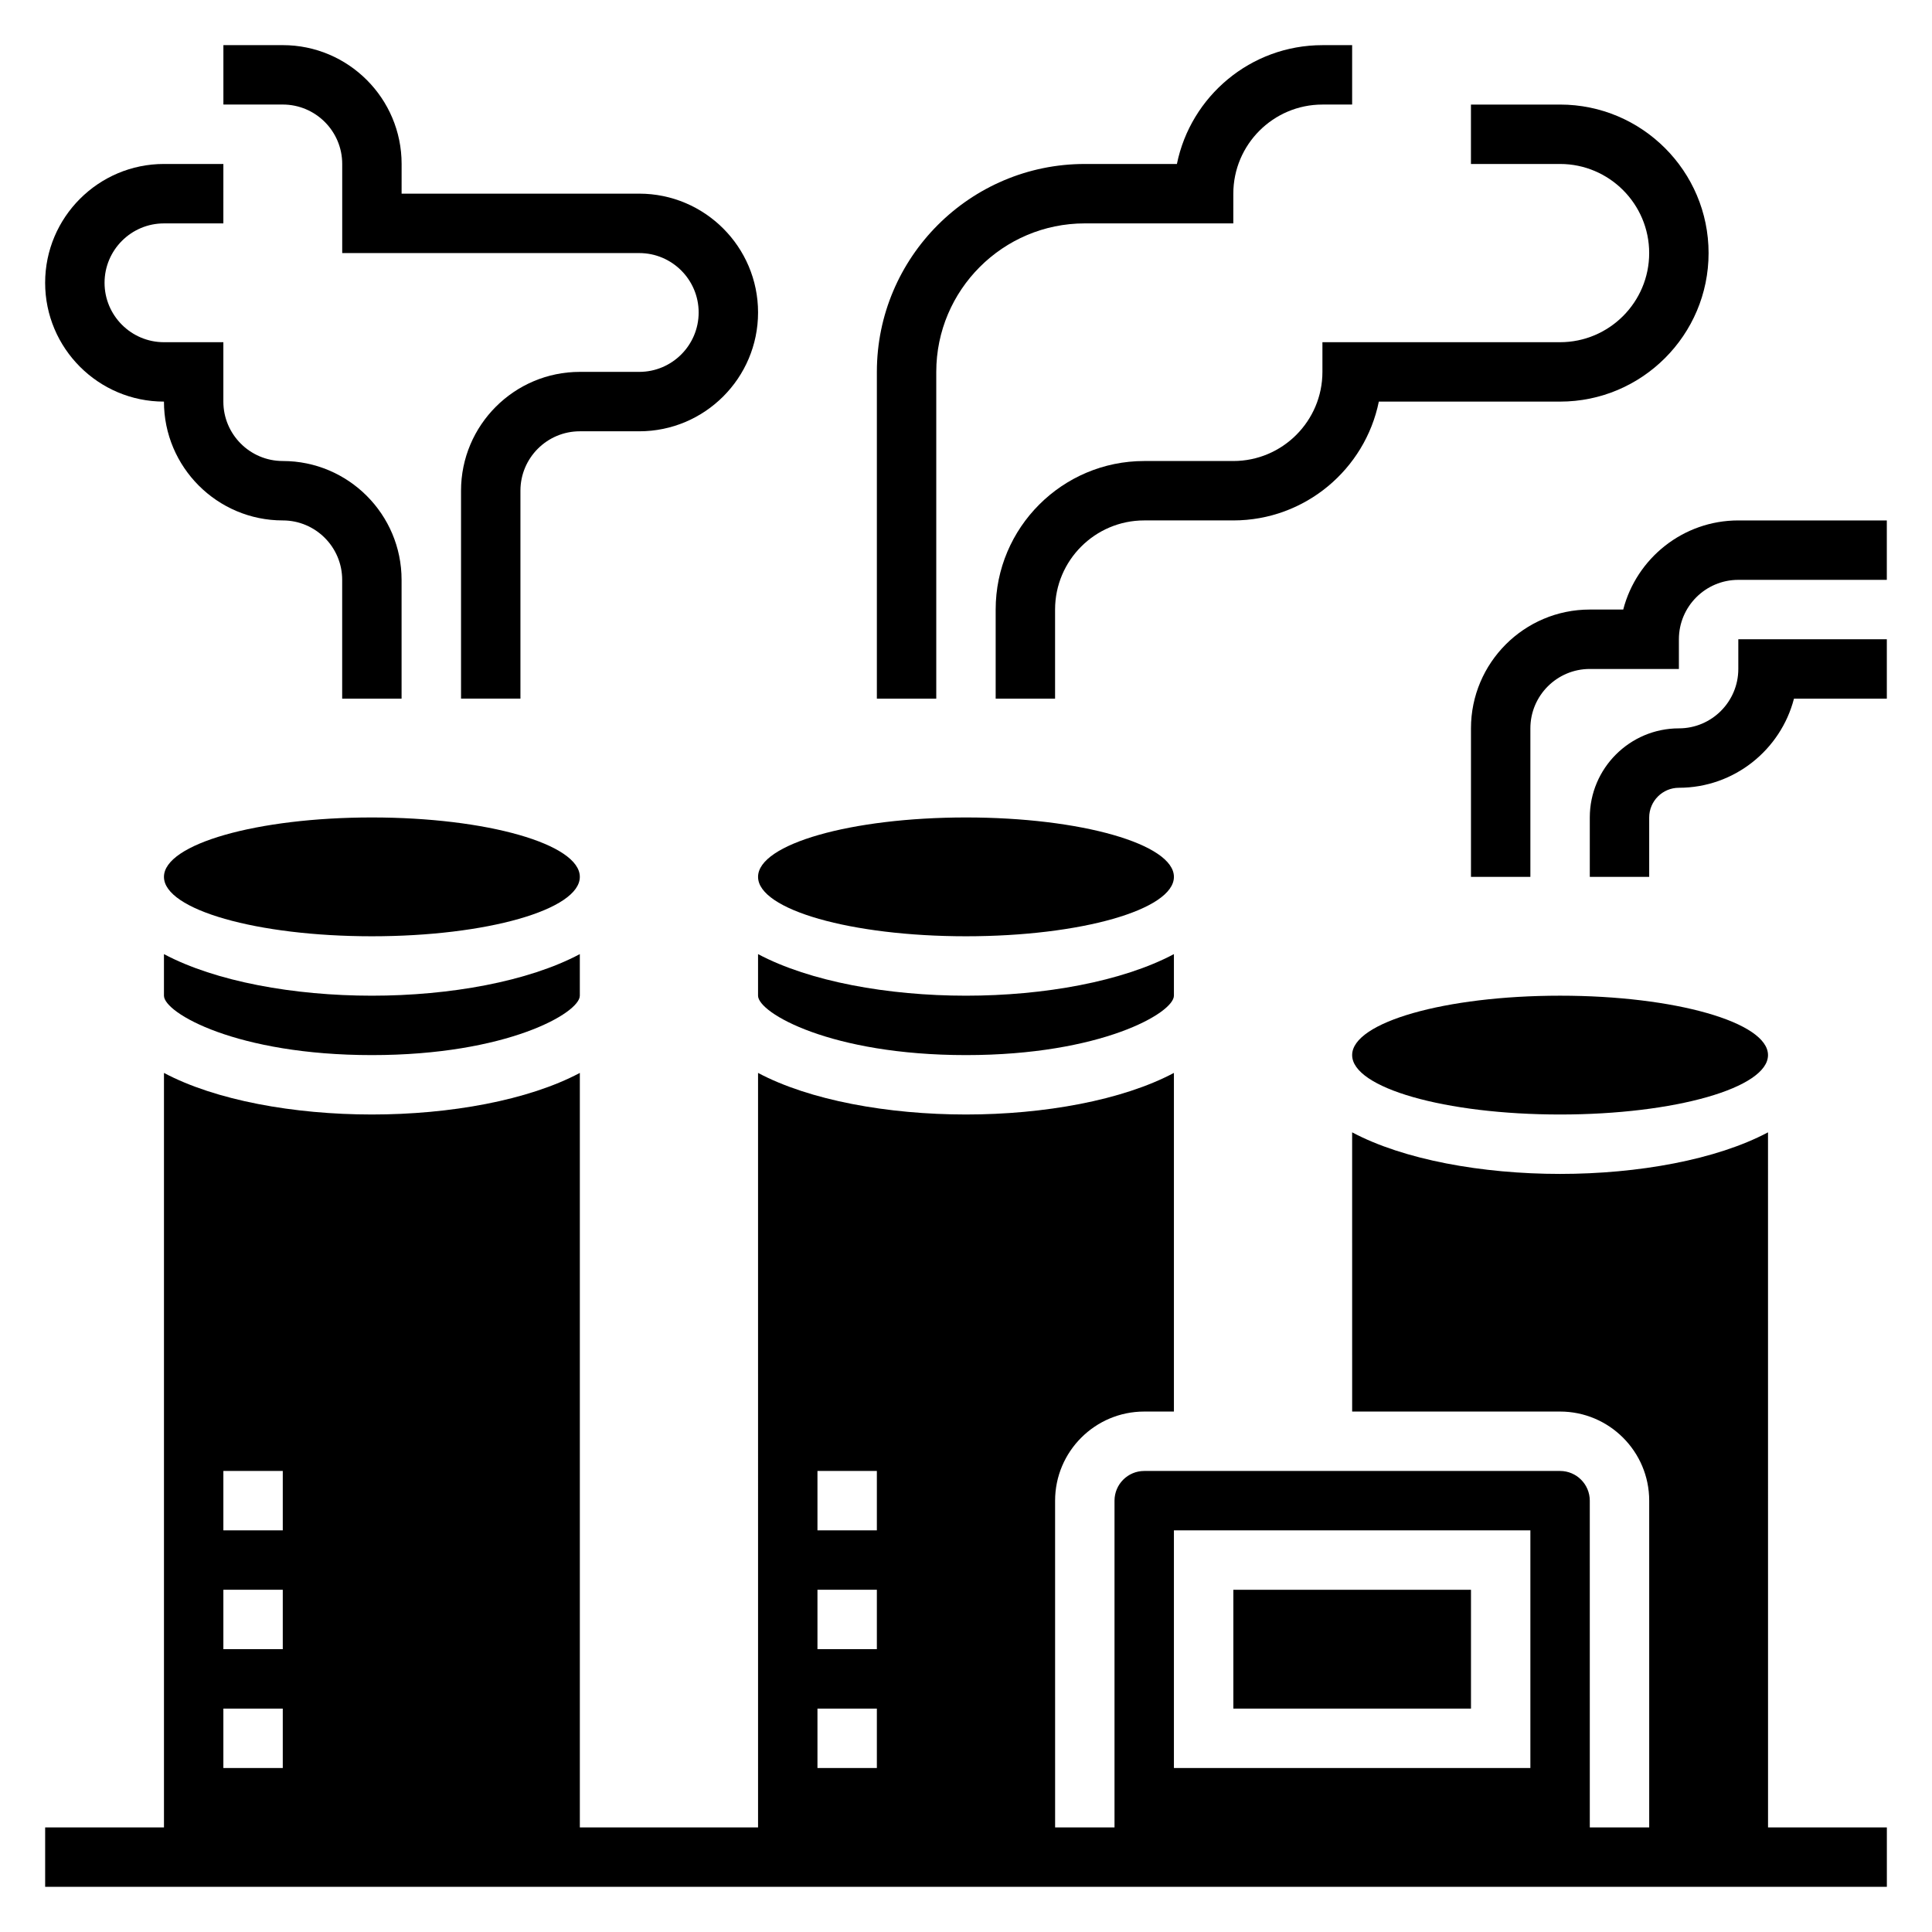
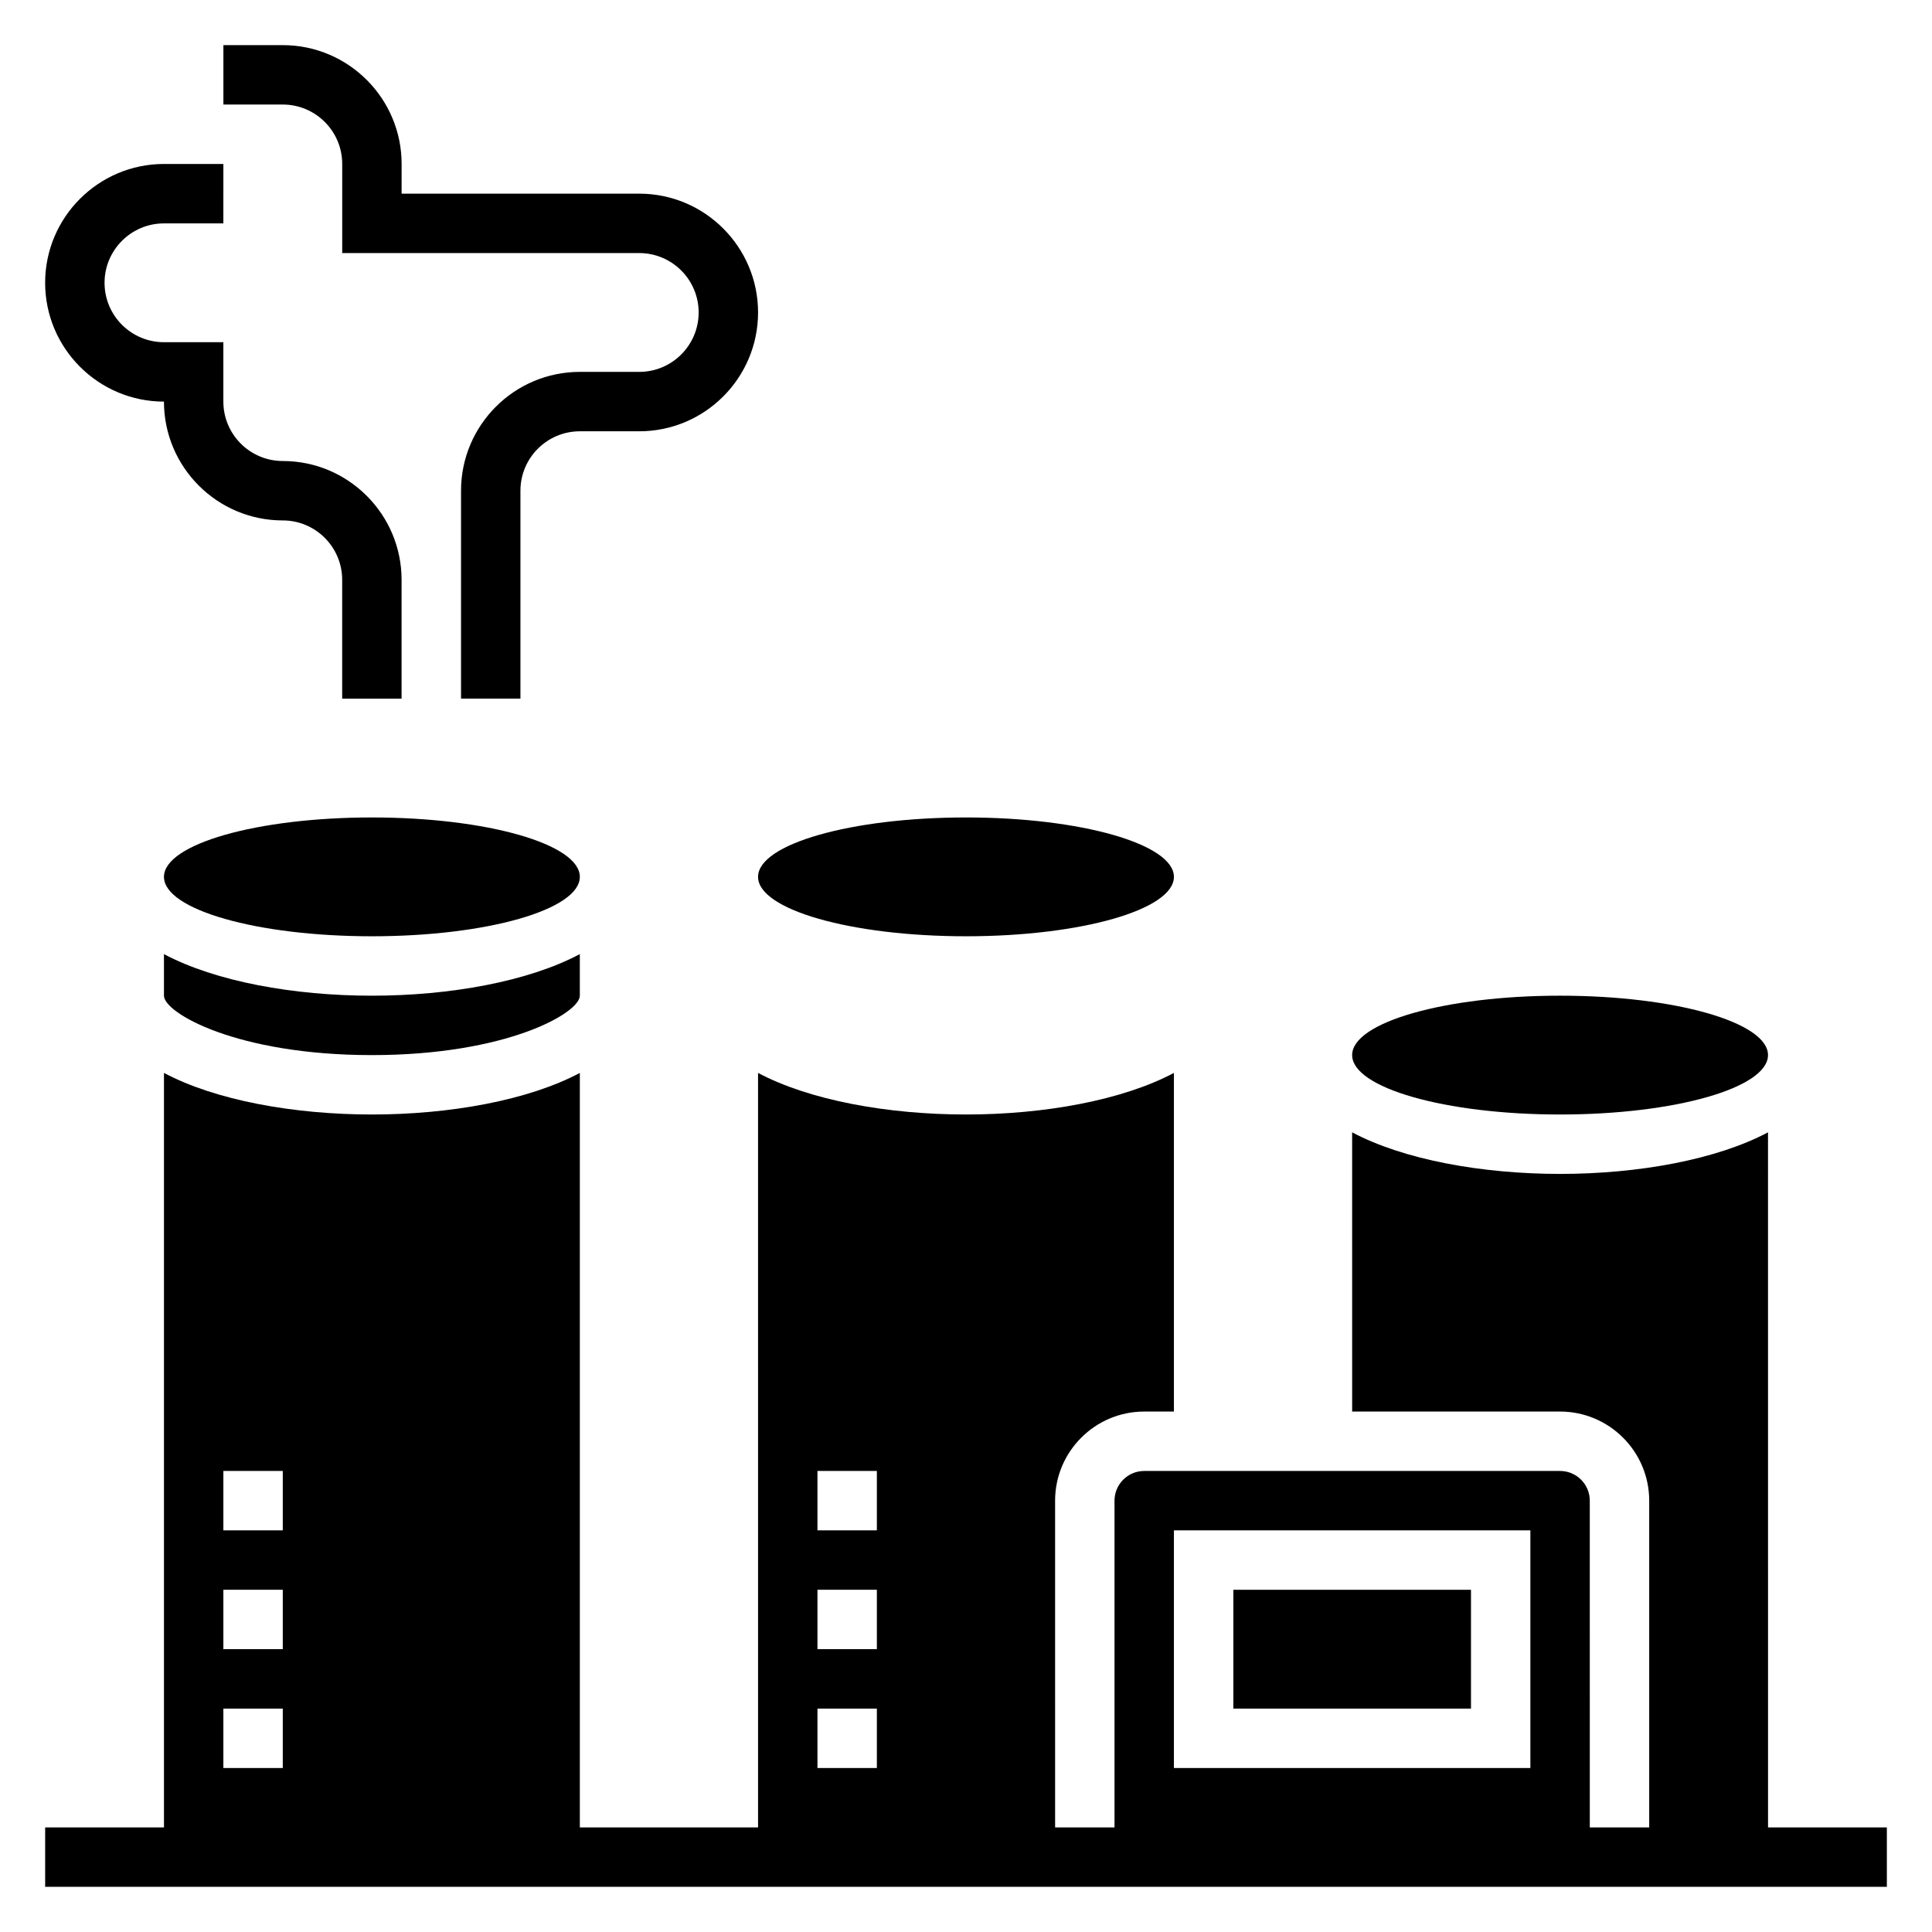
<svg xmlns="http://www.w3.org/2000/svg" fill="#000000" width="800px" height="800px" version="1.1" viewBox="144 144 512 512">
  <g>
-     <path d="m581.05 211.07c0 13.02-10.598 23.617-23.617 23.617h-62.977v7.871c0 13.02-10.598 23.617-23.617 23.617h-23.617c-21.703 0-39.359 17.656-39.359 39.359v23.617h15.742v-23.617c0-13.02 10.598-23.617 23.617-23.617h23.617c19.012 0 34.914-13.547 38.566-31.488h48.027c21.703 0 39.359-17.656 39.359-39.359 0-21.703-17.656-39.359-39.359-39.359h-23.617v15.742h23.617c13.023 0 23.617 10.598 23.617 23.617z" />
    <path d="m187.45 250.43c0 17.367 14.121 31.488 31.488 31.488 8.684 0 15.742 7.062 15.742 15.742v31.488h15.742v-31.488c0-17.367-14.121-31.488-31.488-31.488-8.684 0-15.742-7.062-15.742-15.742v-15.742h-15.742c-8.684 0-15.742-7.062-15.742-15.742 0-8.684 7.062-15.742 15.742-15.742h15.742l0.004-15.75h-15.746c-17.363 0-31.488 14.125-31.488 31.488 0 17.367 14.125 31.488 31.488 31.488z" />
-     <path d="m392.12 242.56c0-21.703 17.656-39.359 39.359-39.359h39.359l0.004-7.875c0-13.02 10.598-23.617 23.617-23.617h7.871v-15.742h-7.871c-19.012 0-34.914 13.547-38.566 31.488h-24.41c-30.387 0-55.105 24.719-55.105 55.105v86.594h15.742z" />
    <path d="m612.54 423.61c0 8.695-24.672 15.746-55.105 15.746s-55.102-7.051-55.102-15.746c0-8.695 24.668-15.742 55.102-15.742s55.105 7.047 55.105 15.742" />
    <path d="m187.45 396.85v11.02c0 4.566 19.309 15.742 55.105 15.742 35.793 0 55.105-11.18 55.105-15.742v-11.02c-13.664 7.266-34.434 11.02-55.105 11.02s-41.438-3.754-55.105-11.02z" />
-     <path d="m344.89 396.85v11.02c0 4.566 19.309 15.742 55.105 15.742 35.793 0 55.105-11.18 55.105-15.742v-11.02c-13.664 7.266-34.434 11.02-55.105 11.02s-41.441-3.754-55.105-11.02z" />
    <path d="m297.66 376.38c0 8.695-24.672 15.742-55.105 15.742s-55.105-7.047-55.105-15.742c0-8.695 24.672-15.746 55.105-15.746s55.105 7.051 55.105 15.746" />
    <path d="m455.1 376.38c0 8.695-24.668 15.742-55.102 15.742s-55.105-7.047-55.105-15.742c0-8.695 24.672-15.746 55.105-15.746s55.102 7.051 55.102 15.746" />
    <path d="m612.54 444.08c-13.664 7.266-34.434 11.02-55.105 11.02s-41.438-3.754-55.105-11.02l0.004 73.996h55.105c13.02 0 23.617 10.598 23.617 23.617v86.594h-15.742l-0.004-86.594c0-4.344-3.535-7.871-7.871-7.871h-110.21c-4.336 0-7.871 3.527-7.871 7.871v86.594h-15.742l-0.004-86.594c0-13.02 10.598-23.617 23.617-23.617h7.871v-89.742c-13.664 7.266-34.434 11.02-55.105 11.02s-41.438-3.754-55.105-11.02l0.004 199.95h-47.23v-199.95c-13.664 7.266-34.434 11.02-55.105 11.02s-41.438-3.754-55.105-11.02v199.95h-31.488v15.742h488.07v-15.742h-31.488zm-157.44 105.48h94.465v62.977h-94.465zm-94.465-15.742h15.742v15.742h-15.742zm0 31.488h15.742v15.742h-15.742zm0 31.488h15.742v15.742h-15.742zm-157.44-62.977h15.742v15.742h-15.742zm0 31.488h15.742v15.742h-15.742zm0 31.488h15.742v15.742h-15.742z" />
    <path d="m470.85 565.31h62.977v31.488h-62.977z" />
-     <path d="m604.67 281.92c-14.641 0-26.984 10.051-30.496 23.617h-8.863c-17.367 0-31.488 14.121-31.488 31.488v39.359h15.742v-39.359c0-8.684 7.062-15.742 15.742-15.742h23.617v-7.871c0-8.684 7.062-15.742 15.742-15.742h39.359v-15.742z" />
-     <path d="m604.67 321.28c0 8.684-7.062 15.742-15.742 15.742-13.02 0-23.617 10.598-23.617 23.617v15.742h15.742v-15.742c0-4.336 3.535-7.871 7.871-7.871 14.641 0 26.984-10.051 30.496-23.617h24.609v-15.742h-39.359z" />
    <path d="m234.69 187.45v23.617h78.719c8.684 0 15.742 7.062 15.742 15.742 0 8.684-7.062 15.742-15.742 15.742h-15.742c-17.367 0-31.488 14.121-31.488 31.488v55.105h15.742v-55.105c0-8.684 7.062-15.742 15.742-15.742h15.742c17.367 0 31.488-14.121 31.488-31.488s-14.121-31.488-31.488-31.488h-62.977l0.004-7.871c0-17.367-14.121-31.488-31.488-31.488h-15.742v15.742h15.742c8.684 0.004 15.746 7.062 15.746 15.746z" />
  </g>
</svg>